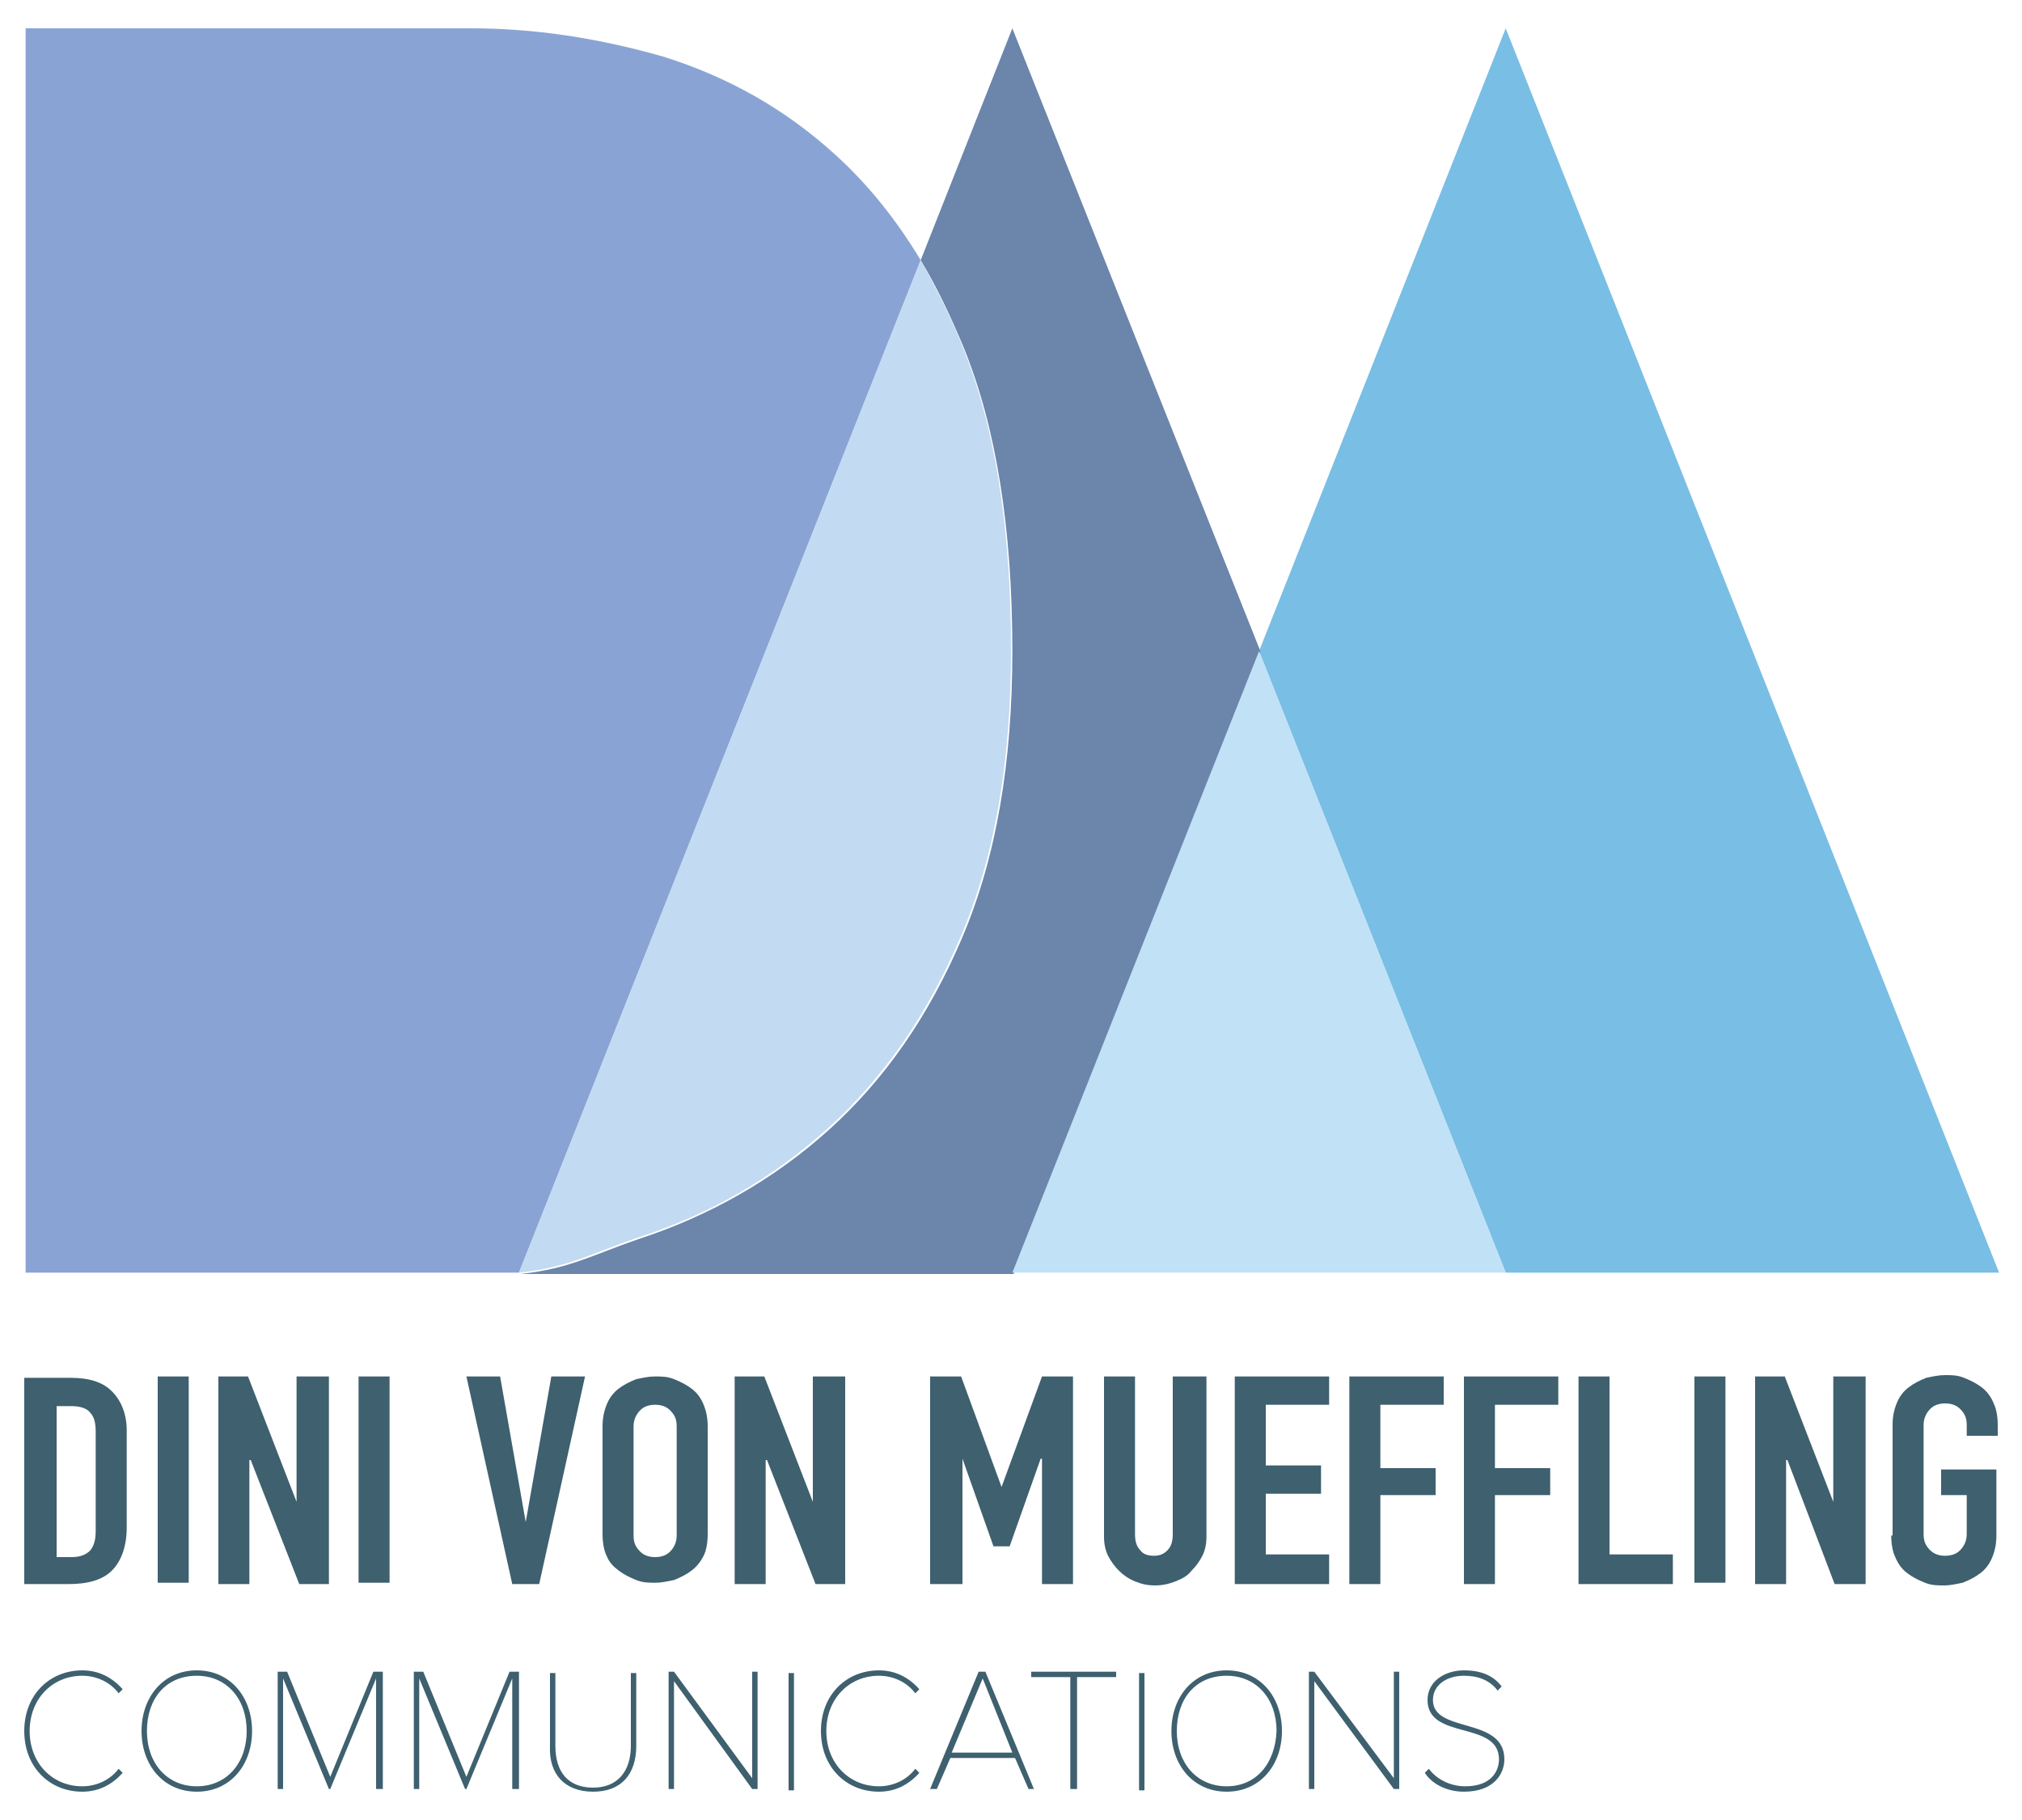
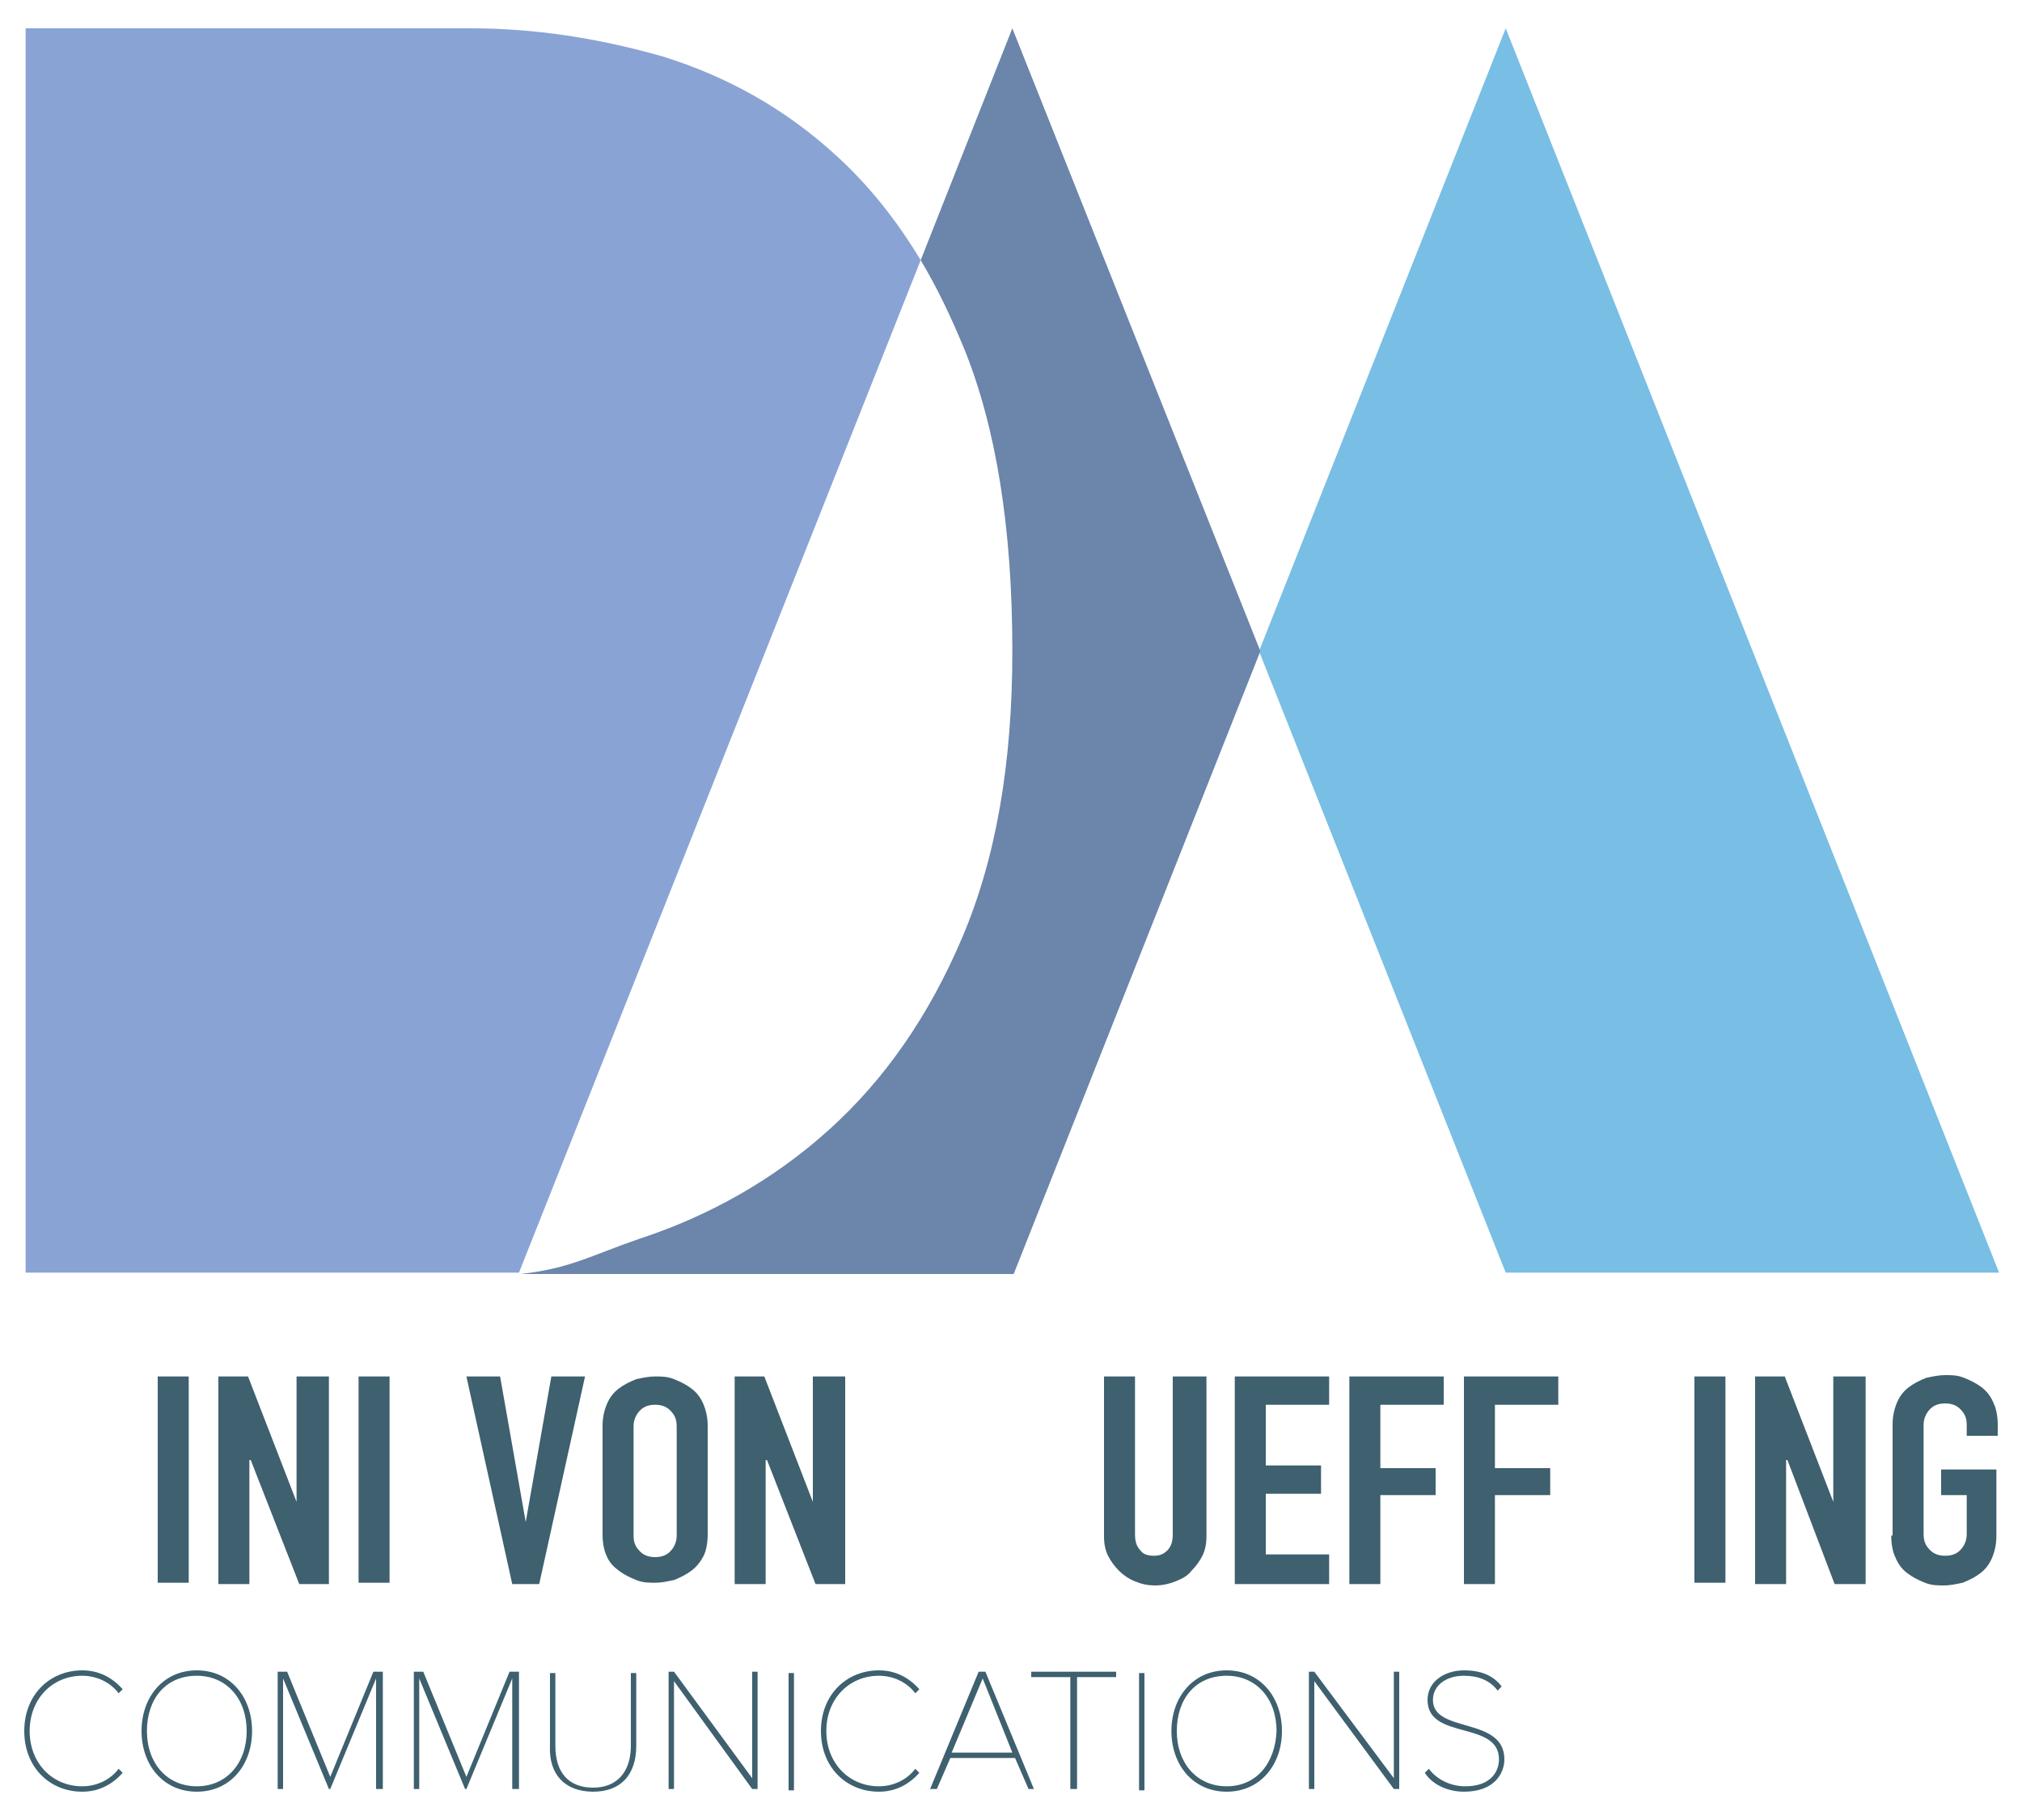
<svg xmlns="http://www.w3.org/2000/svg" version="1.1" id="Layer_1" x="0px" y="0px" viewBox="0 0 150 135" style="enable-background:new 0 0 150 135;" xml:space="preserve">
  <style type="text/css">
	.st0{fill:#3E606F;}
	.st1{fill:#89A4D4;}
	.st2{fill:#79BEE4;}
	.st3{fill:#6B85AB;}
	.st4{fill:#C2DAF2;}
	.st5{fill:#C0E1F6;}
</style>
  <path class="st0" d="M50.2,113.9c0,0.5-0.2,0.9-0.5,1.2c-0.3,0.3-0.7,0.4-1.1,0.4c-0.4,0-0.8-0.1-1.1-0.4c-0.3-0.3-0.5-0.6-0.5-1.2  v-8.1c0-0.5,0.2-0.9,0.5-1.2c0.3-0.3,0.7-0.4,1.1-0.4c0.4,0,0.8,0.1,1.1,0.4s0.5,0.6,0.5,1.2V113.9z M52.5,113.8v-8  c0-0.6-0.1-1.1-0.3-1.6c-0.2-0.5-0.5-0.9-0.9-1.2c-0.4-0.3-0.8-0.5-1.3-0.7c-0.5-0.2-0.9-0.2-1.4-0.2c-0.5,0-0.9,0.1-1.4,0.2  c-0.5,0.2-0.9,0.4-1.3,0.7c-0.4,0.3-0.7,0.7-0.9,1.2c-0.2,0.5-0.3,1-0.3,1.6v8c0,0.6,0.1,1.2,0.3,1.6c0.2,0.5,0.5,0.8,0.9,1.1  c0.4,0.3,0.8,0.5,1.3,0.7c0.5,0.2,0.9,0.2,1.4,0.2c0.5,0,0.9-0.1,1.4-0.2c0.5-0.2,0.9-0.4,1.3-0.7c0.4-0.3,0.7-0.7,0.9-1.1  C52.4,115,52.5,114.4,52.5,113.8" />
-   <path class="st0" d="M7.1,113.5c0,0.7-0.1,1.1-0.4,1.5c-0.3,0.3-0.7,0.5-1.4,0.5H4.2v-11.2h1.1c0.7,0,1.2,0.2,1.4,0.5  c0.3,0.3,0.4,0.8,0.4,1.4V113.5z M9.4,113.3v-7.2c0-1.2-0.4-2.2-1.1-2.9c-0.7-0.7-1.7-1-3.1-1H1.8v15.3h3.3c1.4,0,2.5-0.3,3.2-1  C9,115.8,9.4,114.7,9.4,113.3" />
  <rect x="11.7" y="102.1" class="st0" width="2.3" height="15.3" />
  <polygon class="st0" points="16.2,117.5 18.5,117.5 18.5,108.3 18.6,108.3 22.2,117.5 24.4,117.5 24.4,102.1 22,102.1 22,111.4   22,111.4 18.4,102.1 16.2,102.1 " />
  <rect x="26.6" y="102.1" class="st0" width="2.3" height="15.3" />
  <polygon class="st0" points="43.4,102.1 40.9,102.1 39,112.9 39,112.9 37.1,102.1 34.6,102.1 38,117.5 40,117.5 " />
  <polygon class="st0" points="54.5,117.5 56.8,117.5 56.8,108.3 56.9,108.3 60.5,117.5 62.7,117.5 62.7,102.1 60.3,102.1 60.3,111.4   60.3,111.4 56.7,102.1 54.5,102.1 " />
-   <polygon class="st0" points="69,117.5 71.4,117.5 71.4,108.2 71.4,108.2 73.7,114.7 74.9,114.7 77.2,108.2 77.3,108.2 77.3,117.5   79.6,117.5 79.6,102.1 77.3,102.1 74.3,110.3 74.3,110.3 71.3,102.1 69,102.1 " />
  <path class="st0" d="M89.4,102.1H87v11.7c0,0.5-0.1,0.9-0.4,1.2c-0.3,0.3-0.6,0.4-1,0.4c-0.4,0-0.8-0.1-1-0.4  c-0.3-0.3-0.4-0.7-0.4-1.2v-11.7h-2.3V114c0,0.5,0.1,1,0.3,1.4c0.2,0.4,0.5,0.8,0.8,1.1c0.3,0.3,0.7,0.6,1.2,0.8  c0.5,0.2,0.9,0.3,1.5,0.3c0.5,0,1-0.1,1.5-0.3c0.5-0.2,0.9-0.4,1.2-0.8c0.3-0.3,0.6-0.7,0.8-1.1c0.2-0.4,0.3-0.9,0.3-1.4V102.1z" />
  <polygon class="st0" points="91.6,117.5 98.6,117.5 98.6,115.3 93.9,115.3 93.9,110.8 98,110.8 98,108.7 93.9,108.7 93.9,104.2   98.6,104.2 98.6,102.1 91.6,102.1 " />
  <polygon class="st0" points="100.1,117.5 102.4,117.5 102.4,110.9 106.5,110.9 106.5,108.9 102.4,108.9 102.4,104.2 107.1,104.2   107.1,102.1 100.1,102.1 " />
  <polygon class="st0" points="108.6,117.5 110.9,117.5 110.9,110.9 115,110.9 115,108.9 110.9,108.9 110.9,104.2 115.6,104.2   115.6,102.1 108.6,102.1 " />
-   <polygon class="st0" points="117.1,117.5 124.1,117.5 124.1,115.3 119.4,115.3 119.4,102.1 117.1,102.1 " />
  <rect x="125.7" y="102.1" class="st0" width="2.3" height="15.3" />
  <polygon class="st0" points="130.2,117.5 132.5,117.5 132.5,108.3 132.6,108.3 136.1,117.5 138.4,117.5 138.4,102.1 136,102.1   136,111.4 136,111.4 132.4,102.1 130.2,102.1 " />
  <path class="st0" d="M140.3,113.9c0,0.6,0.1,1.2,0.3,1.6c0.2,0.5,0.5,0.9,0.9,1.2c0.4,0.3,0.8,0.5,1.3,0.7c0.5,0.2,0.9,0.2,1.4,0.2  s0.9-0.1,1.4-0.2c0.5-0.2,0.9-0.4,1.3-0.7c0.4-0.3,0.7-0.7,0.9-1.2c0.2-0.5,0.3-1,0.3-1.6V109H144v1.9h1.9v2.9  c0,0.5-0.2,0.9-0.5,1.2c-0.3,0.3-0.7,0.4-1.1,0.4c-0.4,0-0.8-0.1-1.1-0.4c-0.3-0.3-0.5-0.6-0.5-1.2v-8.1c0-0.5,0.2-0.9,0.5-1.2  c0.3-0.3,0.7-0.4,1.1-0.4c0.4,0,0.8,0.1,1.1,0.4c0.3,0.3,0.5,0.6,0.5,1.2v0.8h2.3v-0.8c0-0.6-0.1-1.2-0.3-1.6  c-0.2-0.5-0.5-0.9-0.9-1.2s-0.8-0.5-1.3-0.7c-0.5-0.2-0.9-0.2-1.4-0.2s-0.9,0.1-1.4,0.2c-0.5,0.2-0.9,0.4-1.3,0.7  c-0.4,0.3-0.7,0.7-0.9,1.2c-0.2,0.5-0.3,1-0.3,1.6V113.9z" />
  <path class="st0" d="M108.6,132.9c2.3,0,3-1.4,3-2.4c0-3.2-5.3-1.9-5.3-4.4c0-1.1,1-1.8,2.3-1.8c1,0,1.9,0.3,2.5,1.1l0.3-0.3  c-0.6-0.8-1.5-1.2-2.8-1.2c-1.4,0-2.7,0.8-2.7,2.2c0,3,5.3,1.5,5.3,4.4c0,0.8-0.5,2-2.5,2c-1.2,0-2.2-0.6-2.7-1.3l-0.3,0.3  C106.2,132.3,107.3,132.9,108.6,132.9 M103.8,132.7v-8.7h-0.4v7.9l-5.9-7.9h-0.4v8.7h0.4v-8l5.9,8H103.8z M91,132.5  c-2.2,0-3.7-1.7-3.7-4.1c0-2.4,1.4-4.1,3.7-4.1c2.2,0,3.7,1.7,3.7,4.1C94.6,130.8,93.2,132.5,91,132.5 M91,132.9  c2.5,0,4.1-2,4.1-4.5c0-2.5-1.6-4.5-4.1-4.5c-2.5,0-4.1,2-4.1,4.5C86.9,130.9,88.5,132.9,91,132.9 M84.9,124.1h-0.4v8.7h0.4V124.1z   M79.9,132.7v-8.3h2.9v-0.4h-6.3v0.4h2.9v8.3H79.9z M75.1,130h-4.5l2.3-5.5L75.1,130z M76.7,132.7l-3.6-8.7h-0.5l-3.6,8.7h0.5l1-2.3  h4.8l1,2.3H76.7z M65.2,132.9c1.2,0,2.2-0.5,3-1.4l-0.3-0.3c-0.6,0.8-1.6,1.3-2.7,1.3c-2.2,0-3.9-1.7-3.9-4.1c0-2.4,1.7-4.1,3.9-4.1  c1.1,0,2.1,0.5,2.7,1.3l0.3-0.3c-0.8-0.9-1.8-1.4-3-1.4c-2.4,0-4.3,1.8-4.3,4.5S62.8,132.9,65.2,132.9 M58.9,124.1h-0.4v8.7h0.4  V124.1z M56.2,132.7v-8.7h-0.4v7.9l-5.8-7.9h-0.4v8.7h0.4v-8l5.8,8H56.2z M44,132.9c2.1,0,3.2-1.3,3.2-3.4v-5.4h-0.4v5.4  c0,1.9-1,3.1-2.8,3.1c-1.8,0-2.8-1.1-2.8-3.1v-5.4h-0.4v5.4C40.7,131.6,41.9,132.9,44,132.9 M38.5,132.7v-8.7h-0.7l-3.2,7.8  l-3.2-7.8h-0.7v8.7h0.4v-8.2l3.4,8.2h0.1l3.4-8.2v8.2H38.5z M28.4,132.7v-8.7h-0.7l-3.2,7.8l-3.2-7.8h-0.7v8.7h0.4v-8.2l3.4,8.2h0.1  l3.4-8.2v8.2H28.4z M14.6,132.5c-2.2,0-3.7-1.7-3.7-4.1c0-2.4,1.4-4.1,3.7-4.1c2.2,0,3.7,1.7,3.7,4.1  C18.3,130.8,16.8,132.5,14.6,132.5 M14.6,132.9c2.5,0,4.1-2,4.1-4.5c0-2.5-1.6-4.5-4.1-4.5c-2.5,0-4.1,2-4.1,4.5  C10.5,130.9,12.1,132.9,14.6,132.9 M6.1,132.9c1.2,0,2.2-0.5,3-1.4l-0.3-0.3c-0.6,0.8-1.6,1.3-2.7,1.3c-2.2,0-3.9-1.7-3.9-4.1  c0-2.4,1.7-4.1,3.9-4.1c1.1,0,2.1,0.5,2.7,1.3l0.3-0.3c-0.8-0.9-1.8-1.4-3-1.4c-2.4,0-4.3,1.8-4.3,4.5S3.7,132.9,6.1,132.9" />
  <g>
    <path class="st1" d="M34.9,2.1h-33v92.3h36.6c0,0,0,0,0,0l29.8-75.1c-1.8-3-3.9-5.6-6.2-7.7c-3.8-3.5-8.1-5.9-12.9-7.4   C44.3,2.8,39.6,2.1,34.9,2.1" />
    <polyline class="st2" points="111.7,2.1 93.4,48.3 111.7,94.4 75.1,94.4 148.3,94.4 111.7,2.1  " />
    <path class="st3" d="M75.1,2.1l-6.8,17.2c1.2,2,2.2,4.1,3.2,6.5c2.4,5.9,3.6,13.4,3.6,22.5c0,8.3-1.2,15.3-3.7,21.2   c-2.5,5.9-5.8,10.6-9.9,14.3c-4.1,3.7-8.9,6.4-14.1,8.1c-3.5,1.2-5.1,2.2-8.8,2.6l0,0h36.6l18.3-46.2L75.1,2.1" />
-     <path class="st4" d="M68.3,19.3L38.5,94.4c3.7-0.4,5.3-1.4,8.8-2.6c5.3-1.7,10-4.4,14.1-8.1c4.1-3.7,7.4-8.4,9.9-14.3   c2.5-5.9,3.7-12.9,3.7-21.2c0-9.1-1.2-16.6-3.6-22.5C70.5,23.4,69.4,21.3,68.3,19.3" />
-     <polyline class="st5" points="93.4,48.3 75.1,94.4 111.7,94.4 93.4,48.3  " />
  </g>
</svg>